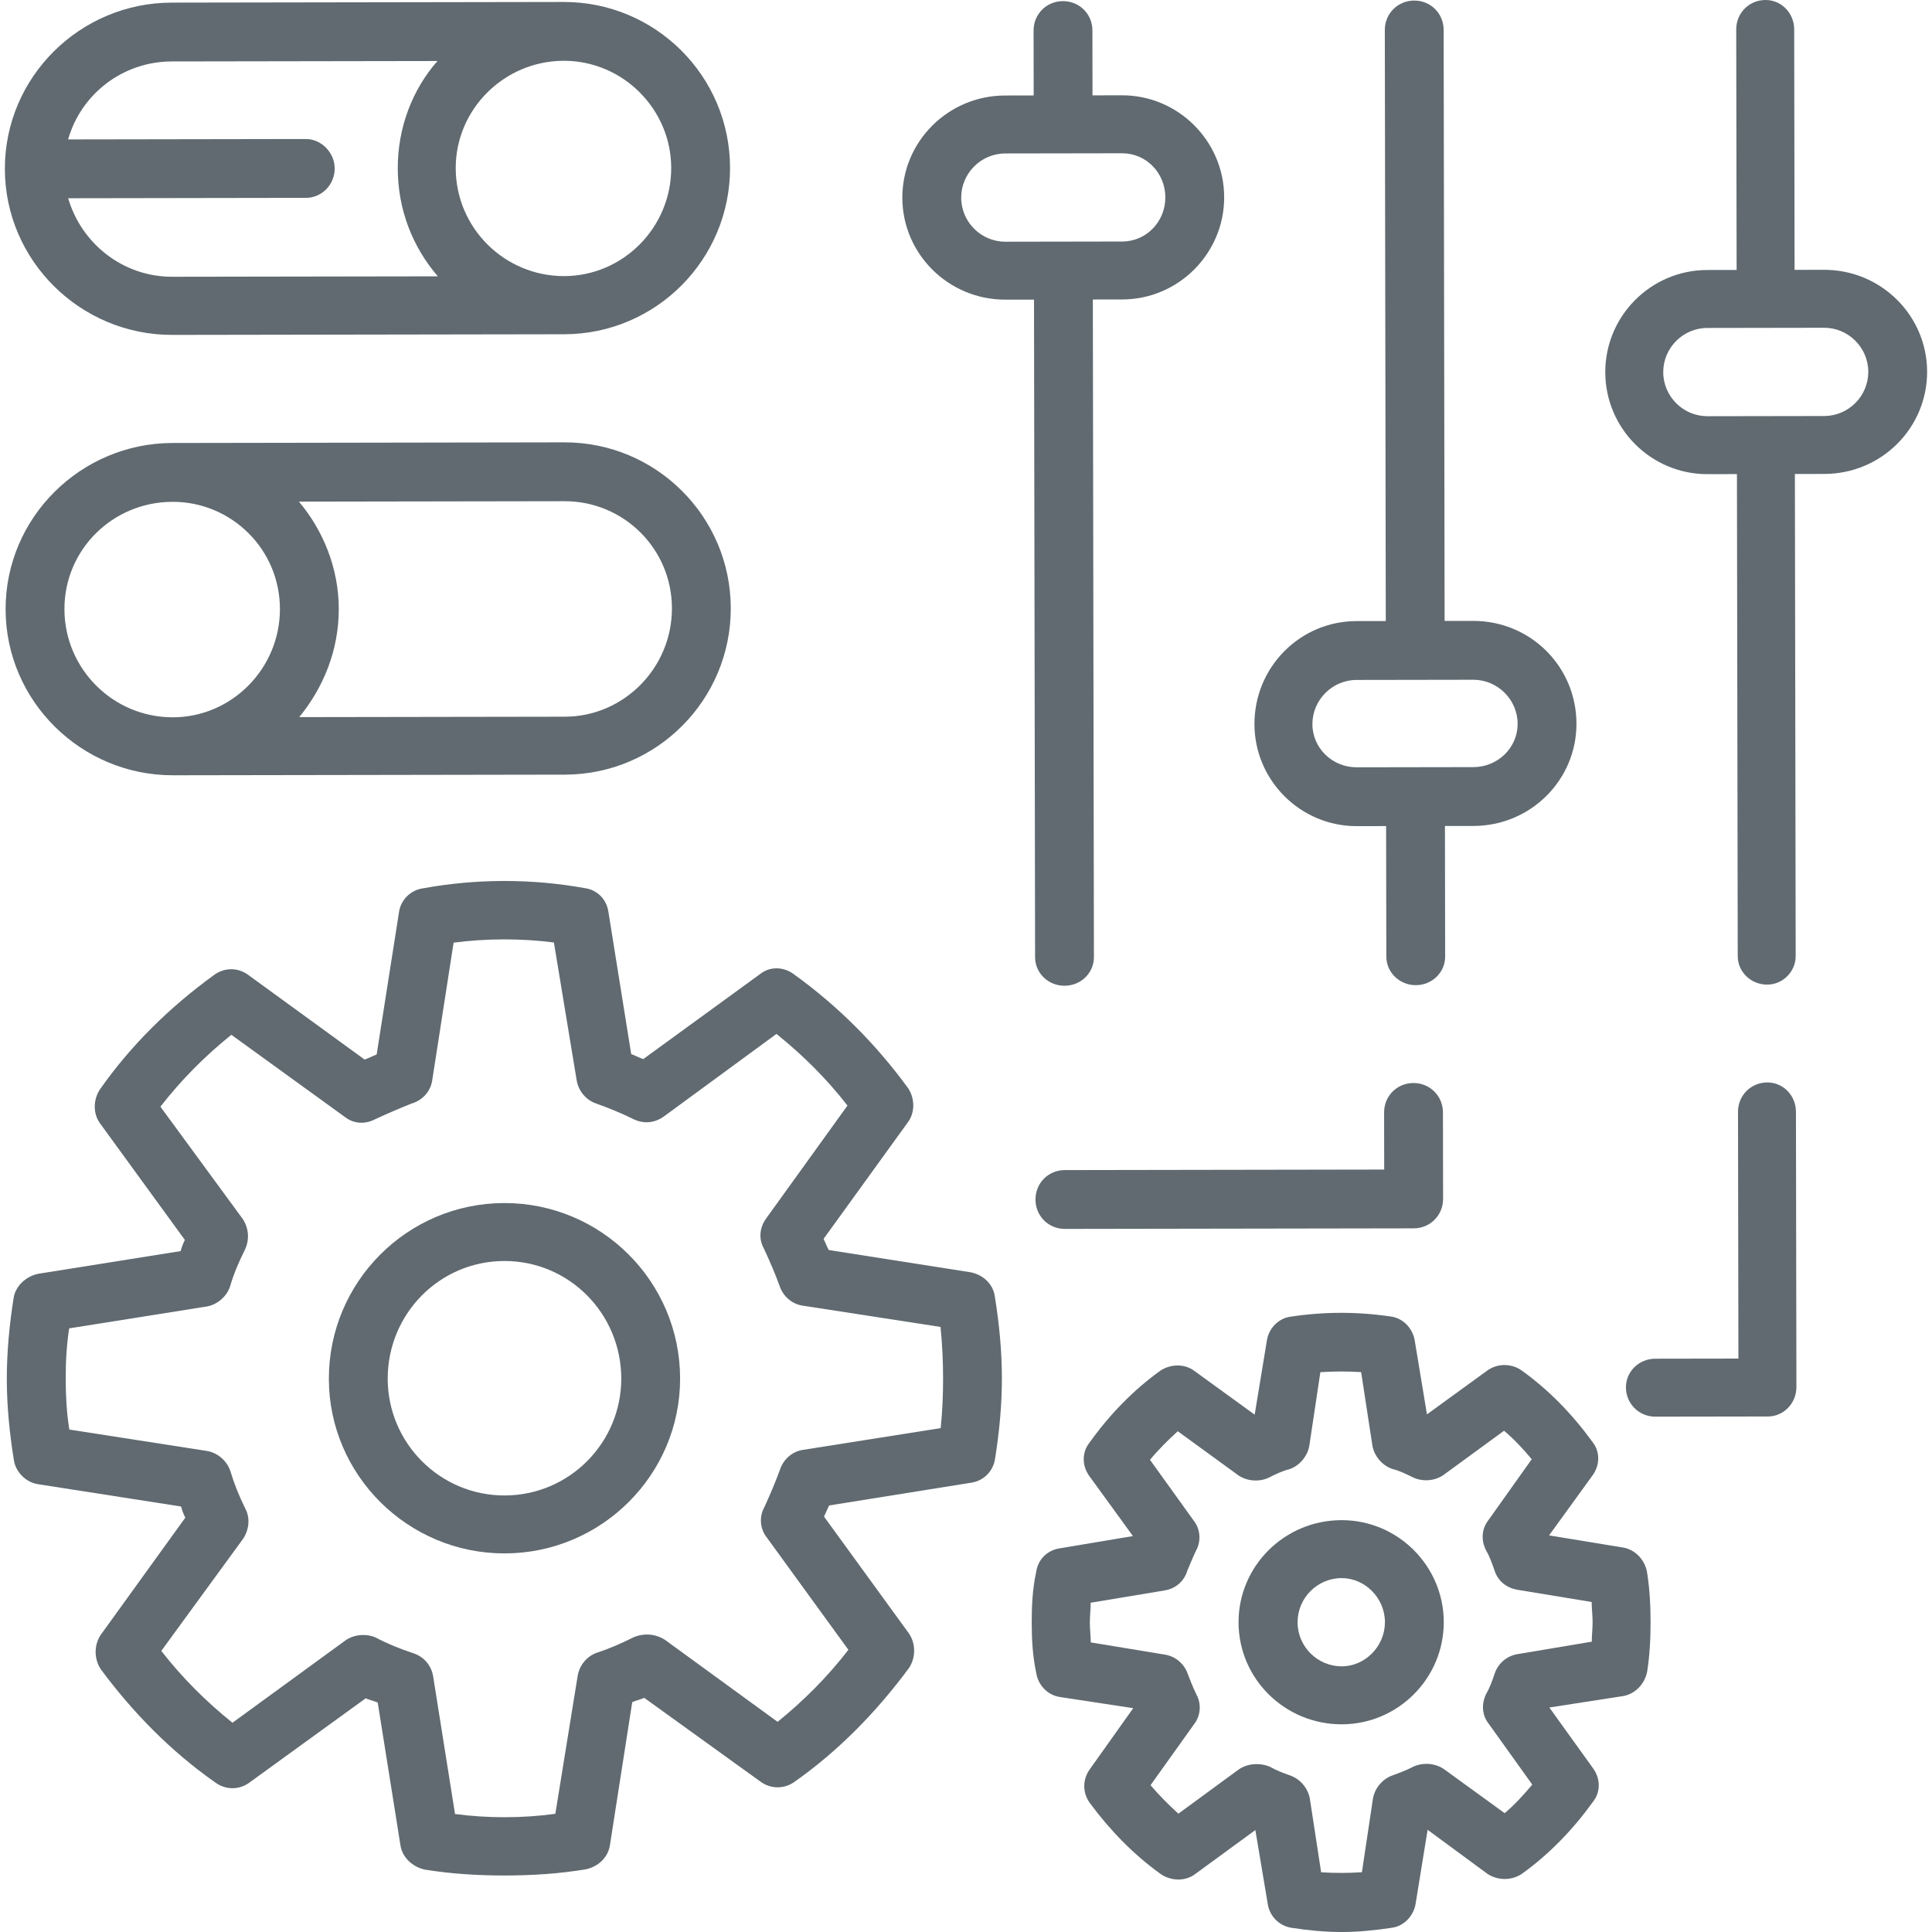
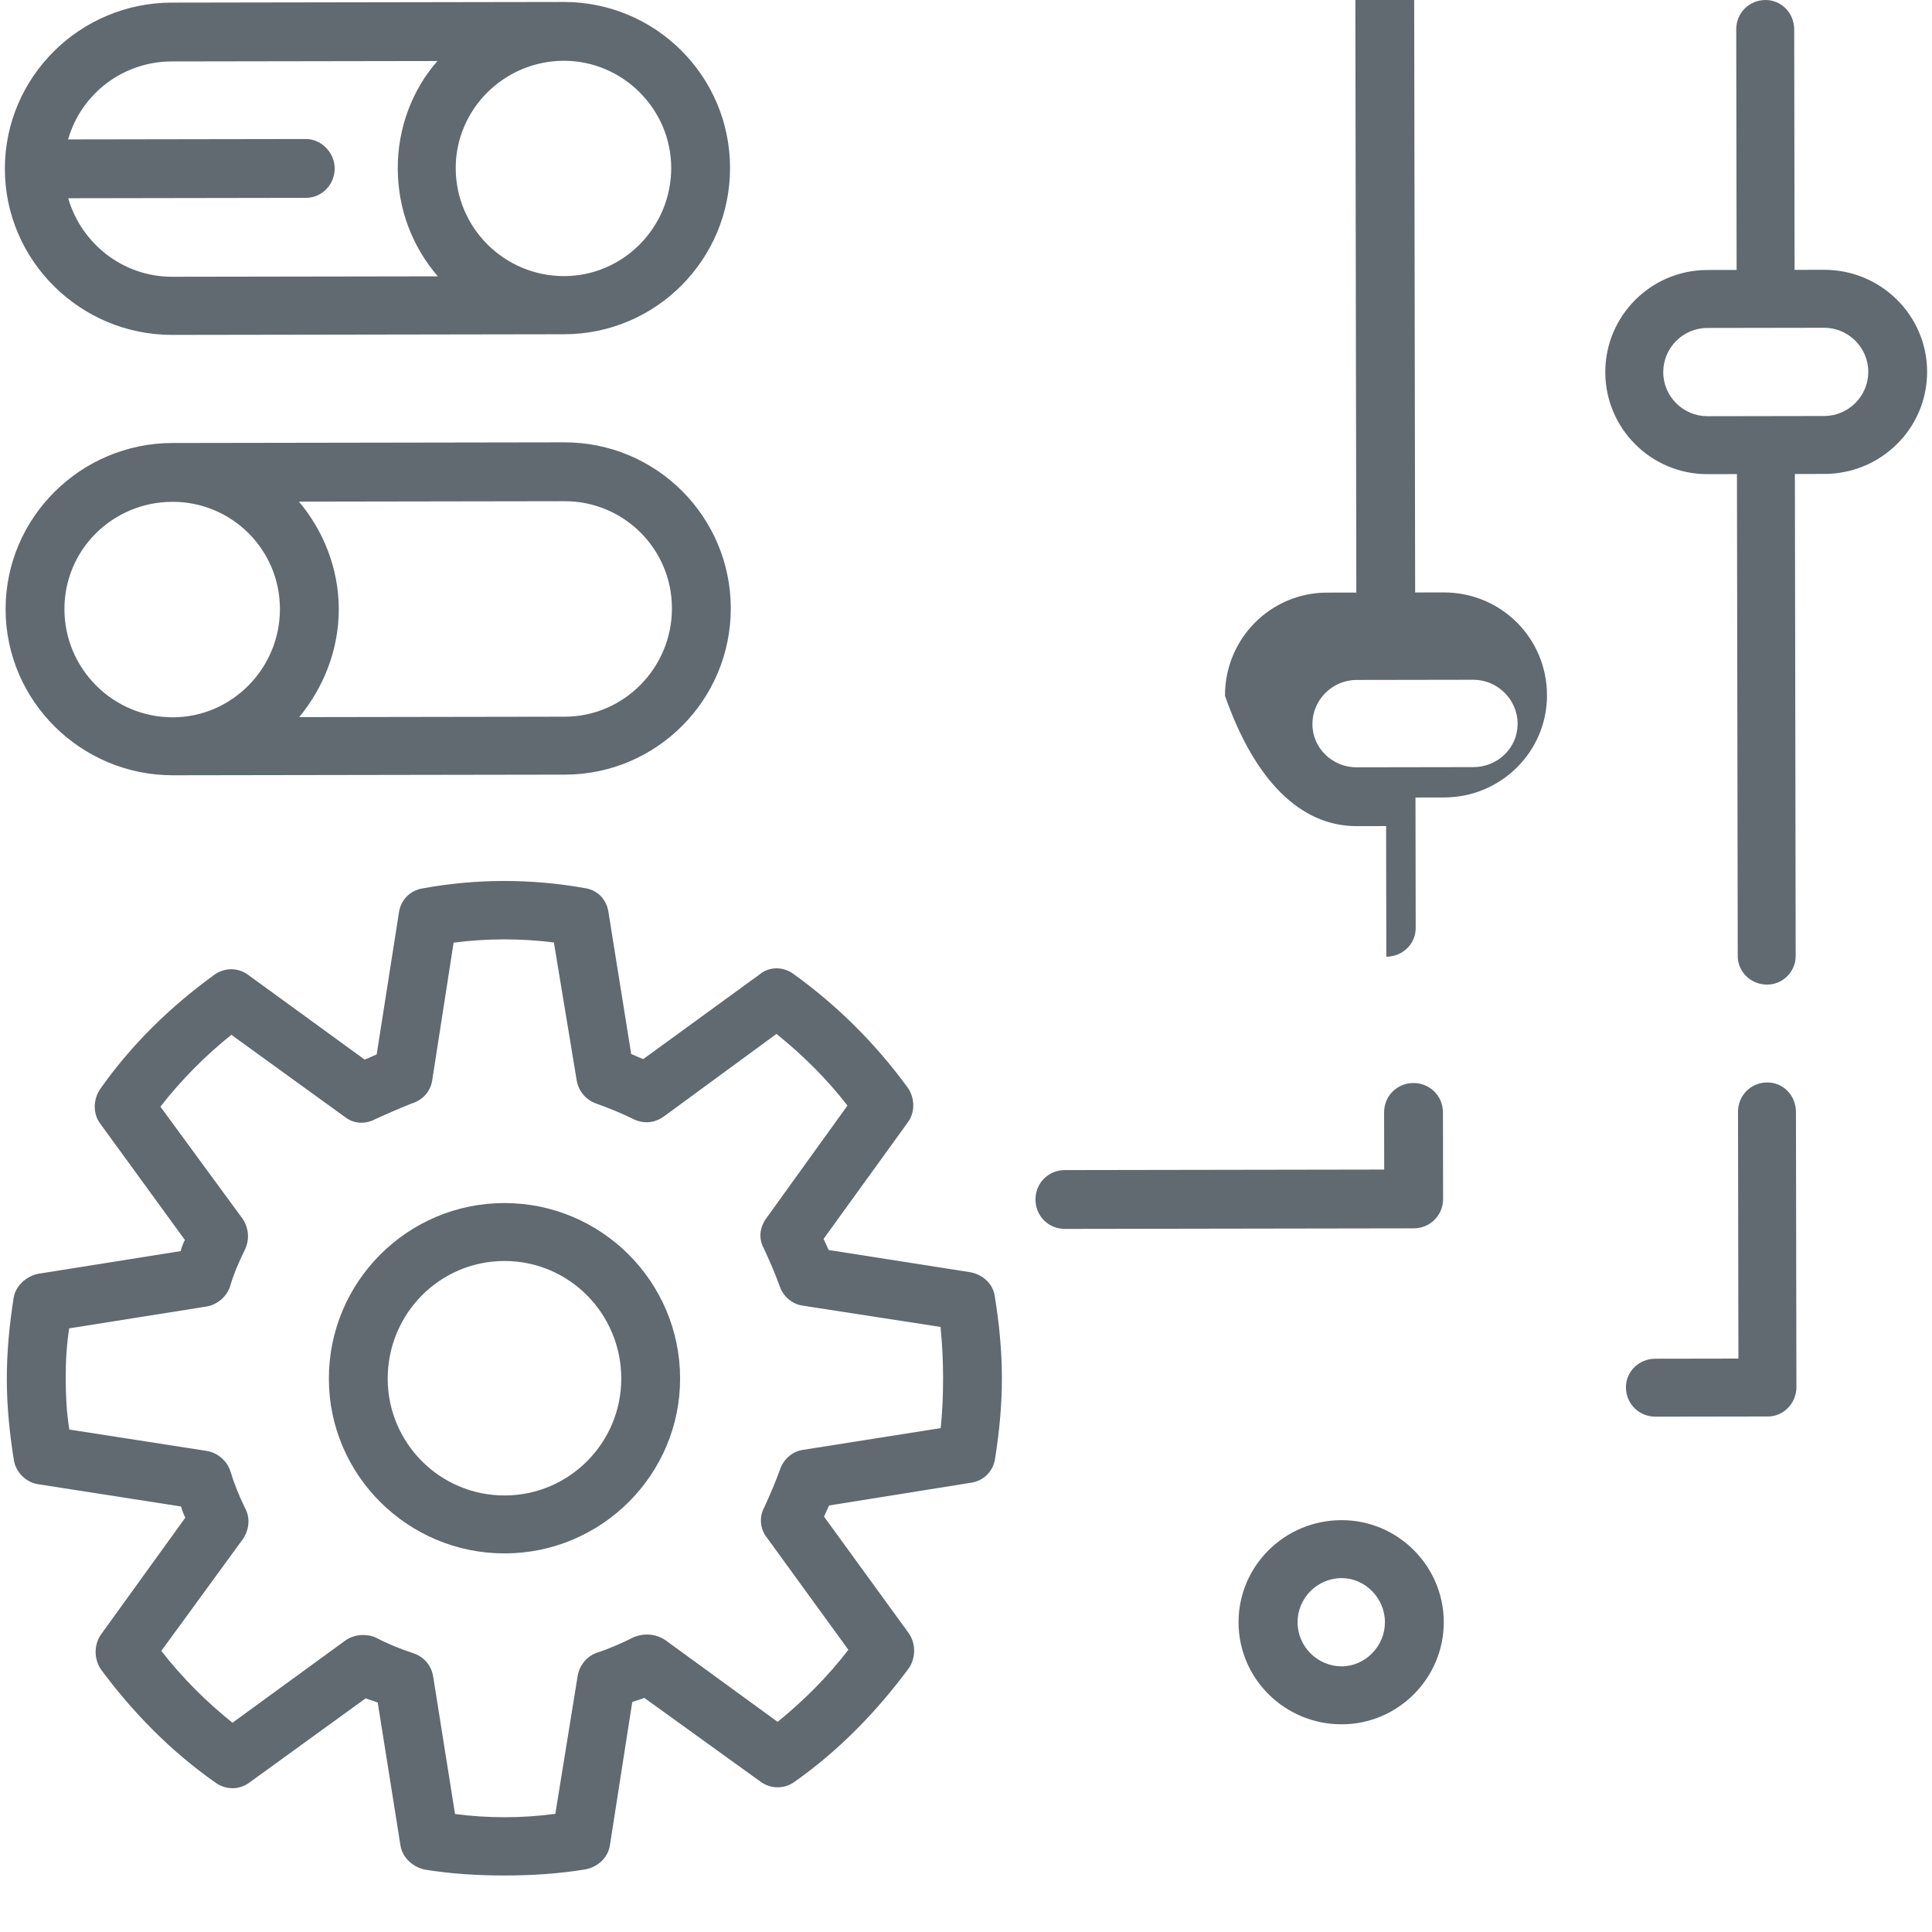
<svg xmlns="http://www.w3.org/2000/svg" version="1.1" id="Layer_1" x="0px" y="0px" viewBox="0 0 100 100" xml:space="preserve">
  <g id="Engineering_1">
    <g>
      <path fill="#606A70" d="M50.245,65.854L42.896,64.701c-0.092-0.174-0.184-0.403-0.267-0.577l4.375-6.052 c0.357-0.496,0.356-1.211-0.003-1.752c-1.664-2.281-3.63-4.25-5.917-5.898c-0.542-0.403-1.257-0.402-1.752,0.003 l-6.038,4.394c-0.22-0.082-0.404-0.174-0.624-0.265l-1.177-7.345c-0.093-0.669-0.589-1.164-1.259-1.245 c-2.734-0.491-5.596-0.486-8.329,0.014c-0.633,0.084-1.164,0.58-1.255,1.25l-1.153,7.349 c-0.22,0.092-0.403,0.184-0.623,0.267l-6.015-4.375c-0.533-0.403-1.248-0.402-1.789,0.003 c-2.281,1.655-4.296,3.63-5.898,5.917c-0.357,0.542-0.356,1.257,0.003,1.752l4.394,6.038 c-0.091,0.174-0.174,0.404-0.219,0.578l-7.391,1.177c-0.624,0.139-1.164,0.635-1.255,1.259 c-0.218,1.385-0.353,2.78-0.351,4.211c0.002,1.385,0.142,2.779,0.364,4.164 c0.093,0.633,0.635,1.164,1.259,1.255l7.395,1.153c0.046,0.174,0.129,0.403,0.221,0.578l-4.375,6.061 c-0.357,0.533-0.356,1.248,0.003,1.789c1.655,2.235,3.63,4.25,5.917,5.852 c0.542,0.403,1.257,0.402,1.789-0.003l6.001-4.348c0.22,0.091,0.404,0.128,0.624,0.219l1.177,7.391 c0.093,0.624,0.626,1.118,1.259,1.255c1.34,0.218,2.734,0.307,4.165,0.305c1.431-0.002,2.816-0.096,4.164-0.319 c0.669-0.139,1.164-0.635,1.255-1.259l1.153-7.395c0.22-0.092,0.403-0.129,0.623-0.221l6.006,4.329 c0.542,0.403,1.257,0.402,1.798-0.003c2.281-1.609,4.241-3.63,5.898-5.871c0.357-0.542,0.356-1.257-0.003-1.789 l-4.394-6.047c0.082-0.174,0.174-0.404,0.265-0.578l7.345-1.177c0.669-0.093,1.164-0.626,1.245-1.259 c0.227-1.431,0.353-2.817,0.351-4.165c-0.002-1.385-0.133-2.779-0.365-4.21 C51.411,66.485,50.915,65.99,50.245,65.854z M48.69,73.919l-7.162,1.131c-0.541,0.093-0.99,0.497-1.163,1.038 c-0.228,0.624-0.493,1.248-0.804,1.928c-0.274,0.487-0.228,1.119,0.131,1.568l4.22,5.809 c-1.071,1.396-2.325,2.646-3.663,3.73l-5.832-4.247c-0.496-0.311-1.074-0.356-1.615-0.135 c-0.623,0.313-1.246,0.589-1.925,0.81c-0.486,0.175-0.889,0.625-0.98,1.212l-1.153,7.12 c-1.697,0.232-3.494,0.235-5.192,0.009l-1.131-7.116c-0.093-0.587-0.497-1.036-1.038-1.209 c-0.67-0.219-1.34-0.493-1.928-0.804c-0.486-0.219-1.119-0.172-1.568,0.14l-5.854,4.266 c-1.35-1.08-2.6-2.326-3.684-3.718l4.247-5.822c0.311-0.496,0.356-1.083,0.089-1.569 c-0.313-0.632-0.58-1.302-0.764-1.925c-0.184-0.541-0.671-0.944-1.212-1.034l-7.12-1.107 c-0.139-0.844-0.186-1.742-0.188-2.596c-0.002-0.899,0.043-1.743,0.179-2.642l7.116-1.131 c0.541-0.093,1.026-0.497,1.209-1.029c0.182-0.633,0.447-1.257,0.758-1.882c0.265-0.542,0.218-1.129-0.094-1.614 l-4.266-5.818c1.08-1.387,2.28-2.6,3.672-3.721l5.868,4.247c0.45,0.357,1.037,0.402,1.569,0.126 c0.678-0.313,1.302-0.58,1.879-0.81c0.587-0.175,0.99-0.625,1.08-1.203l1.107-7.129 c1.697-0.223,3.494-0.226,5.192-0.009l1.177,7.125c0.093,0.578,0.497,1.026,0.983,1.2 c0.633,0.228,1.303,0.493,1.928,0.804c0.542,0.274,1.119,0.228,1.614-0.131l5.818-4.266 c1.387,1.117,2.6,2.326,3.675,3.709l-4.201,5.832c-0.357,0.487-0.402,1.074-0.126,1.569 c0.313,0.669,0.58,1.292,0.81,1.925c0.175,0.532,0.625,0.935,1.167,1.025l7.166,1.107 c0.093,0.899,0.131,1.788,0.133,2.642C48.816,72.176,48.78,73.029,48.69,73.919z" />
    </g>
    <g>
      <path fill="#606A70" d="M26.097,62.27c-5.018,0.008-9.084,4.088-9.075,9.105c0.008,4.972,4.087,9.038,9.105,9.029 c5.018-0.008,9.084-4.088,9.075-9.059C35.194,66.328,31.114,62.262,26.097,62.27z M26.122,77.405 c-3.357,0.005-6.049-2.724-6.055-6.035c-0.005-3.357,2.678-6.095,6.035-6.101s6.049,2.724,6.055,6.081 C32.162,74.662,29.479,77.4,26.122,77.405z" />
    </g>
    <g>
-       <path fill="#606A70" d="M83.951,80.09l-3.771-0.618l2.242-3.095c0.403-0.542,0.402-1.257-0.003-1.752 c-1.039-1.429-2.252-2.684-3.684-3.709c-0.533-0.357-1.257-0.356-1.789,0.049l-3.087,2.243l-0.63-3.806 c-0.093-0.624-0.589-1.164-1.213-1.255c-1.752-0.263-3.495-0.26-5.247,0.009 c-0.624,0.093-1.118,0.635-1.2,1.259l-0.627,3.808l-3.141-2.279c-0.487-0.357-1.202-0.356-1.743,0.003 c-1.429,1.03-2.638,2.288-3.663,3.721c-0.403,0.496-0.402,1.211,0.003,1.752l2.243,3.087l-3.76,0.63 c-0.679,0.093-1.164,0.58-1.255,1.259c-0.182,0.844-0.227,1.743-0.225,2.596 c0.001,0.853,0.049,1.743,0.234,2.595c0.093,0.624,0.58,1.164,1.259,1.255l3.762,0.572l-2.233,3.141 c-0.403,0.542-0.402,1.257,0.003,1.789c1.03,1.393,2.243,2.647,3.675,3.672 c0.542,0.357,1.257,0.356,1.743-0.003l3.133-2.289l0.639,3.806c0.084,0.624,0.58,1.164,1.25,1.255 c0.807,0.127,1.706,0.217,2.605,0.216c0.844-0.001,1.743-0.095,2.595-0.224c0.624-0.093,1.118-0.635,1.209-1.259 l0.618-3.808l3.095,2.279c0.533,0.357,1.257,0.356,1.789-0.003c1.429-1.03,2.638-2.288,3.672-3.721 c0.403-0.496,0.402-1.212-0.003-1.752l-2.252-3.133l3.769-0.584c0.669-0.093,1.164-0.635,1.291-1.259 c0.136-0.853,0.181-1.743,0.179-2.596c-0.001-0.853-0.049-1.752-0.188-2.596 C85.117,80.712,84.621,80.18,83.951,80.09z M82.39,84.972l-3.806,0.639c-0.587,0.084-1.036,0.488-1.209,0.984 c-0.137,0.404-0.265,0.762-0.448,1.074c-0.265,0.542-0.218,1.119,0.14,1.568l2.243,3.133 c-0.449,0.533-0.897,1.029-1.429,1.479l-3.141-2.279c-0.45-0.311-1.074-0.356-1.569-0.135 c-0.357,0.184-0.715,0.322-1.073,0.451c-0.541,0.184-0.944,0.671-1.034,1.212l-0.572,3.808 c-0.715,0.047-1.394,0.048-2.11,0.003l-0.584-3.806c-0.093-0.541-0.497-1.026-1.029-1.209 c-0.358-0.128-0.725-0.265-1.037-0.448c-0.532-0.219-1.165-0.172-1.614,0.14l-3.124,2.289 c-0.496-0.449-0.992-0.943-1.442-1.474l2.242-3.141c0.357-0.45,0.402-1.074,0.126-1.569 c-0.175-0.357-0.313-0.715-0.451-1.073c-0.175-0.495-0.625-0.898-1.203-0.98l-3.808-0.627 c-0.001-0.358-0.047-0.669-0.048-1.027s0.045-0.67,0.044-1.027l3.842-0.639c0.541-0.093,0.99-0.451,1.163-1.029 c0.137-0.312,0.274-0.67,0.448-1.028c0.274-0.496,0.228-1.119-0.131-1.568l-2.252-3.133 c0.449-0.542,0.943-1.029,1.438-1.479l3.132,2.279c0.45,0.311,1.083,0.356,1.569,0.126 c0.357-0.175,0.724-0.359,1.082-0.442c0.532-0.184,0.934-0.68,1.025-1.212l0.572-3.808 c0.715-0.047,1.394-0.048,2.11-0.003l0.584,3.806c0.093,0.532,0.497,1.026,1.038,1.209 c0.358,0.082,0.716,0.265,1.074,0.439c0.496,0.229,1.119,0.182,1.568-0.131l3.133-2.289 c0.533,0.449,0.983,0.934,1.433,1.474l-2.233,3.141c-0.357,0.45-0.402,1.028-0.135,1.569 c0.184,0.312,0.313,0.669,0.451,1.073c0.175,0.532,0.625,0.889,1.212,0.98l3.808,0.627 c0.001,0.358,0.047,0.669,0.048,1.027C82.435,84.303,82.39,84.615,82.39,84.972z" />
-     </g>
+       </g>
    <g>
      <path fill="#606A70" d="M69.437,78.683c-2.963,0.005-5.335,2.385-5.33,5.292s2.384,5.28,5.347,5.275 c2.908-0.005,5.28-2.384,5.275-5.292C74.725,81.05,72.345,78.678,69.437,78.683z M69.45,86.25 c-1.257,0.002-2.286-1.024-2.288-2.28s1.024-2.286,2.28-2.288c1.202-0.002,2.24,1.024,2.242,2.28 C71.686,85.219,70.651,86.248,69.45,86.25z" />
    </g>
    <g>
      <path fill="#606A70" d="M8.916,17.334l20.29-0.033c4.742-0.008,8.588-3.867,8.581-8.618 c-0.008-4.752-3.867-8.588-8.609-8.581l-20.29,0.033C4.137,0.143,0.245,3.992,0.252,8.744 S4.165,17.341,8.916,17.334z M34.742,8.687c0.005,3.091-2.495,5.599-5.54,5.604 c-3.091,0.005-5.609-2.495-5.614-5.586c-0.005-3.045,2.504-5.554,5.595-5.559 C32.228,3.142,34.737,5.642,34.742,8.687z M8.893,3.18L22.643,3.158c-1.3,1.479-2.058,3.452-2.055,5.553 c0.004,2.146,0.768,4.071,2.073,5.592L8.911,14.325c-2.559,0.004-4.708-1.735-5.382-4.064l12.31-0.02 c0.807-0.001,1.485-0.672,1.484-1.525c-0.001-0.807-0.681-1.522-1.488-1.52L3.525,7.216 C4.19,4.885,6.334,3.184,8.893,3.18z" />
    </g>
    <g>
      <path fill="#606A70" d="M8.954,40.128l20.29-0.033c4.742-0.008,8.588-3.867,8.581-8.618 c-0.008-4.742-3.867-8.588-8.609-8.581l-20.29,0.033c-4.752,0.008-8.643,3.867-8.636,8.609 C0.297,36.289,4.202,40.136,8.954,40.128z M34.779,31.482c0.005,3.091-2.495,5.609-5.54,5.614l-13.75,0.022 c1.245-1.525,2.049-3.452,2.046-5.608c-0.003-2.1-0.814-4.071-2.064-5.546l13.75-0.022 C32.266,25.936,34.774,28.39,34.779,31.482z M8.93,25.974c3.045-0.005,5.553,2.449,5.559,5.54 c0.005,3.091-2.495,5.609-5.54,5.614C5.857,37.133,3.34,34.624,3.335,31.533 C3.33,28.442,5.839,25.979,8.93,25.974z" />
    </g>
    <g>
      <path fill="#606A70" d="M94.41,13.965l-1.523,0.003L92.867,1.52C92.865,0.667,92.195-0.001,91.387,0 c-0.853,0.001-1.522,0.672-1.52,1.525l0.02,12.447l-1.523,0.003c-2.917,0.005-5.28,2.384-5.275,5.292 c0.005,2.917,2.375,5.28,5.292,5.275l1.523-0.003l0.041,24.95c0.001,0.807,0.672,1.476,1.525,1.474 c0.807-0.001,1.476-0.672,1.474-1.479l-0.041-24.95l1.523-0.003c2.954-0.005,5.325-2.375,5.321-5.292 C99.743,16.332,97.363,13.96,94.41,13.965z M94.422,21.533l-6.045,0.01c-1.257,0.002-2.286-1.024-2.288-2.28 c-0.002-1.257,1.024-2.286,2.28-2.288l6.045-0.01c1.257-0.002,2.286,1.024,2.288,2.28 C96.704,20.502,95.679,21.53,94.422,21.533z" />
    </g>
    <g>
-       <path fill="#606A70" d="M70.222,42.761l1.523-0.003l0.011,6.76c0.001,0.807,0.681,1.476,1.525,1.474 c0.853-0.001,1.522-0.672,1.52-1.479l-0.011-6.76l1.477-0.002c2.963-0.005,5.335-2.384,5.33-5.292 c-0.005-2.963-2.384-5.325-5.347-5.321l-1.477,0.002l-0.05-30.591c-0.001-0.853-0.672-1.522-1.525-1.52 c-0.844,0.001-1.522,0.672-1.52,1.525l0.05,30.591l-1.523,0.003c-2.908,0.005-5.28,2.375-5.275,5.338 C64.935,40.394,67.315,42.766,70.222,42.761z M70.21,35.194l6.045-0.01c1.257-0.002,2.295,1.024,2.297,2.28 c0.002,1.248-1.033,2.24-2.289,2.242l-6.045,0.01c-1.248,0.002-2.286-0.987-2.288-2.234 C67.928,36.225,68.963,35.196,70.21,35.194z" />
+       <path fill="#606A70" d="M70.222,42.761l1.523-0.003l0.011,6.76c0.853-0.001,1.522-0.672,1.52-1.479l-0.011-6.76l1.477-0.002c2.963-0.005,5.335-2.384,5.33-5.292 c-0.005-2.963-2.384-5.325-5.347-5.321l-1.477,0.002l-0.05-30.591c-0.001-0.853-0.672-1.522-1.525-1.52 c-0.844,0.001-1.522,0.672-1.52,1.525l0.05,30.591l-1.523,0.003c-2.908,0.005-5.28,2.375-5.275,5.338 C64.935,40.394,67.315,42.766,70.222,42.761z M70.21,35.194l6.045-0.01c1.257-0.002,2.295,1.024,2.297,2.28 c0.002,1.248-1.033,2.24-2.289,2.242l-6.045,0.01c-1.248,0.002-2.286-0.987-2.288-2.234 C67.928,36.225,68.963,35.196,70.21,35.194z" />
    </g>
    <g>
-       <path fill="#606A70" d="M53.576,49.548c0.001,0.807,0.672,1.476,1.525,1.474c0.853-0.001,1.522-0.672,1.52-1.479 l-0.056-34.04l1.523-0.003c2.908-0.005,5.28-2.384,5.275-5.292c-0.005-2.908-2.384-5.28-5.292-5.275 l-1.523,0.003l-0.005-3.357c-0.001-0.853-0.672-1.522-1.525-1.52c-0.853,0.001-1.522,0.672-1.52,1.525 l0.005,3.357l-1.477,0.002c-2.954,0.005-5.325,2.384-5.321,5.292c0.005,2.908,2.384,5.28,5.338,5.275 l1.477-0.002L53.576,49.548z M49.751,10.231c-0.002-1.257,1.024-2.286,2.28-2.288l6.045-0.01 c1.257-0.002,2.24,1.024,2.242,2.28c0.002,1.257-0.978,2.286-2.234,2.288l-6.045,0.01 C50.782,12.514,49.753,11.488,49.751,10.231z" />
-     </g>
+       </g>
    <g>
      <path fill="#606A70" d="M91.479,56.027c-0.853,0.001-1.522,0.672-1.52,1.525l0.021,12.768l-4.302,0.007 c-0.853,0.001-1.522,0.672-1.52,1.479c0.001,0.844,0.672,1.522,1.525,1.52l5.825-0.009 c0.807-0.001,1.476-0.681,1.474-1.525L92.958,57.547C92.957,56.694,92.286,56.025,91.479,56.027z" />
    </g>
    <g>
      <path fill="#606A70" d="M73.161,56.057c-0.853,0.001-1.522,0.672-1.52,1.525l0.005,2.954l-16.529,0.027 c-0.853,0.001-1.522,0.672-1.52,1.525c0.001,0.853,0.672,1.522,1.525,1.52l18.052-0.029 c0.844-0.001,1.522-0.672,1.52-1.525l-0.007-4.476C74.685,56.724,74.005,56.055,73.161,56.057z" />
    </g>
  </g>
</svg>